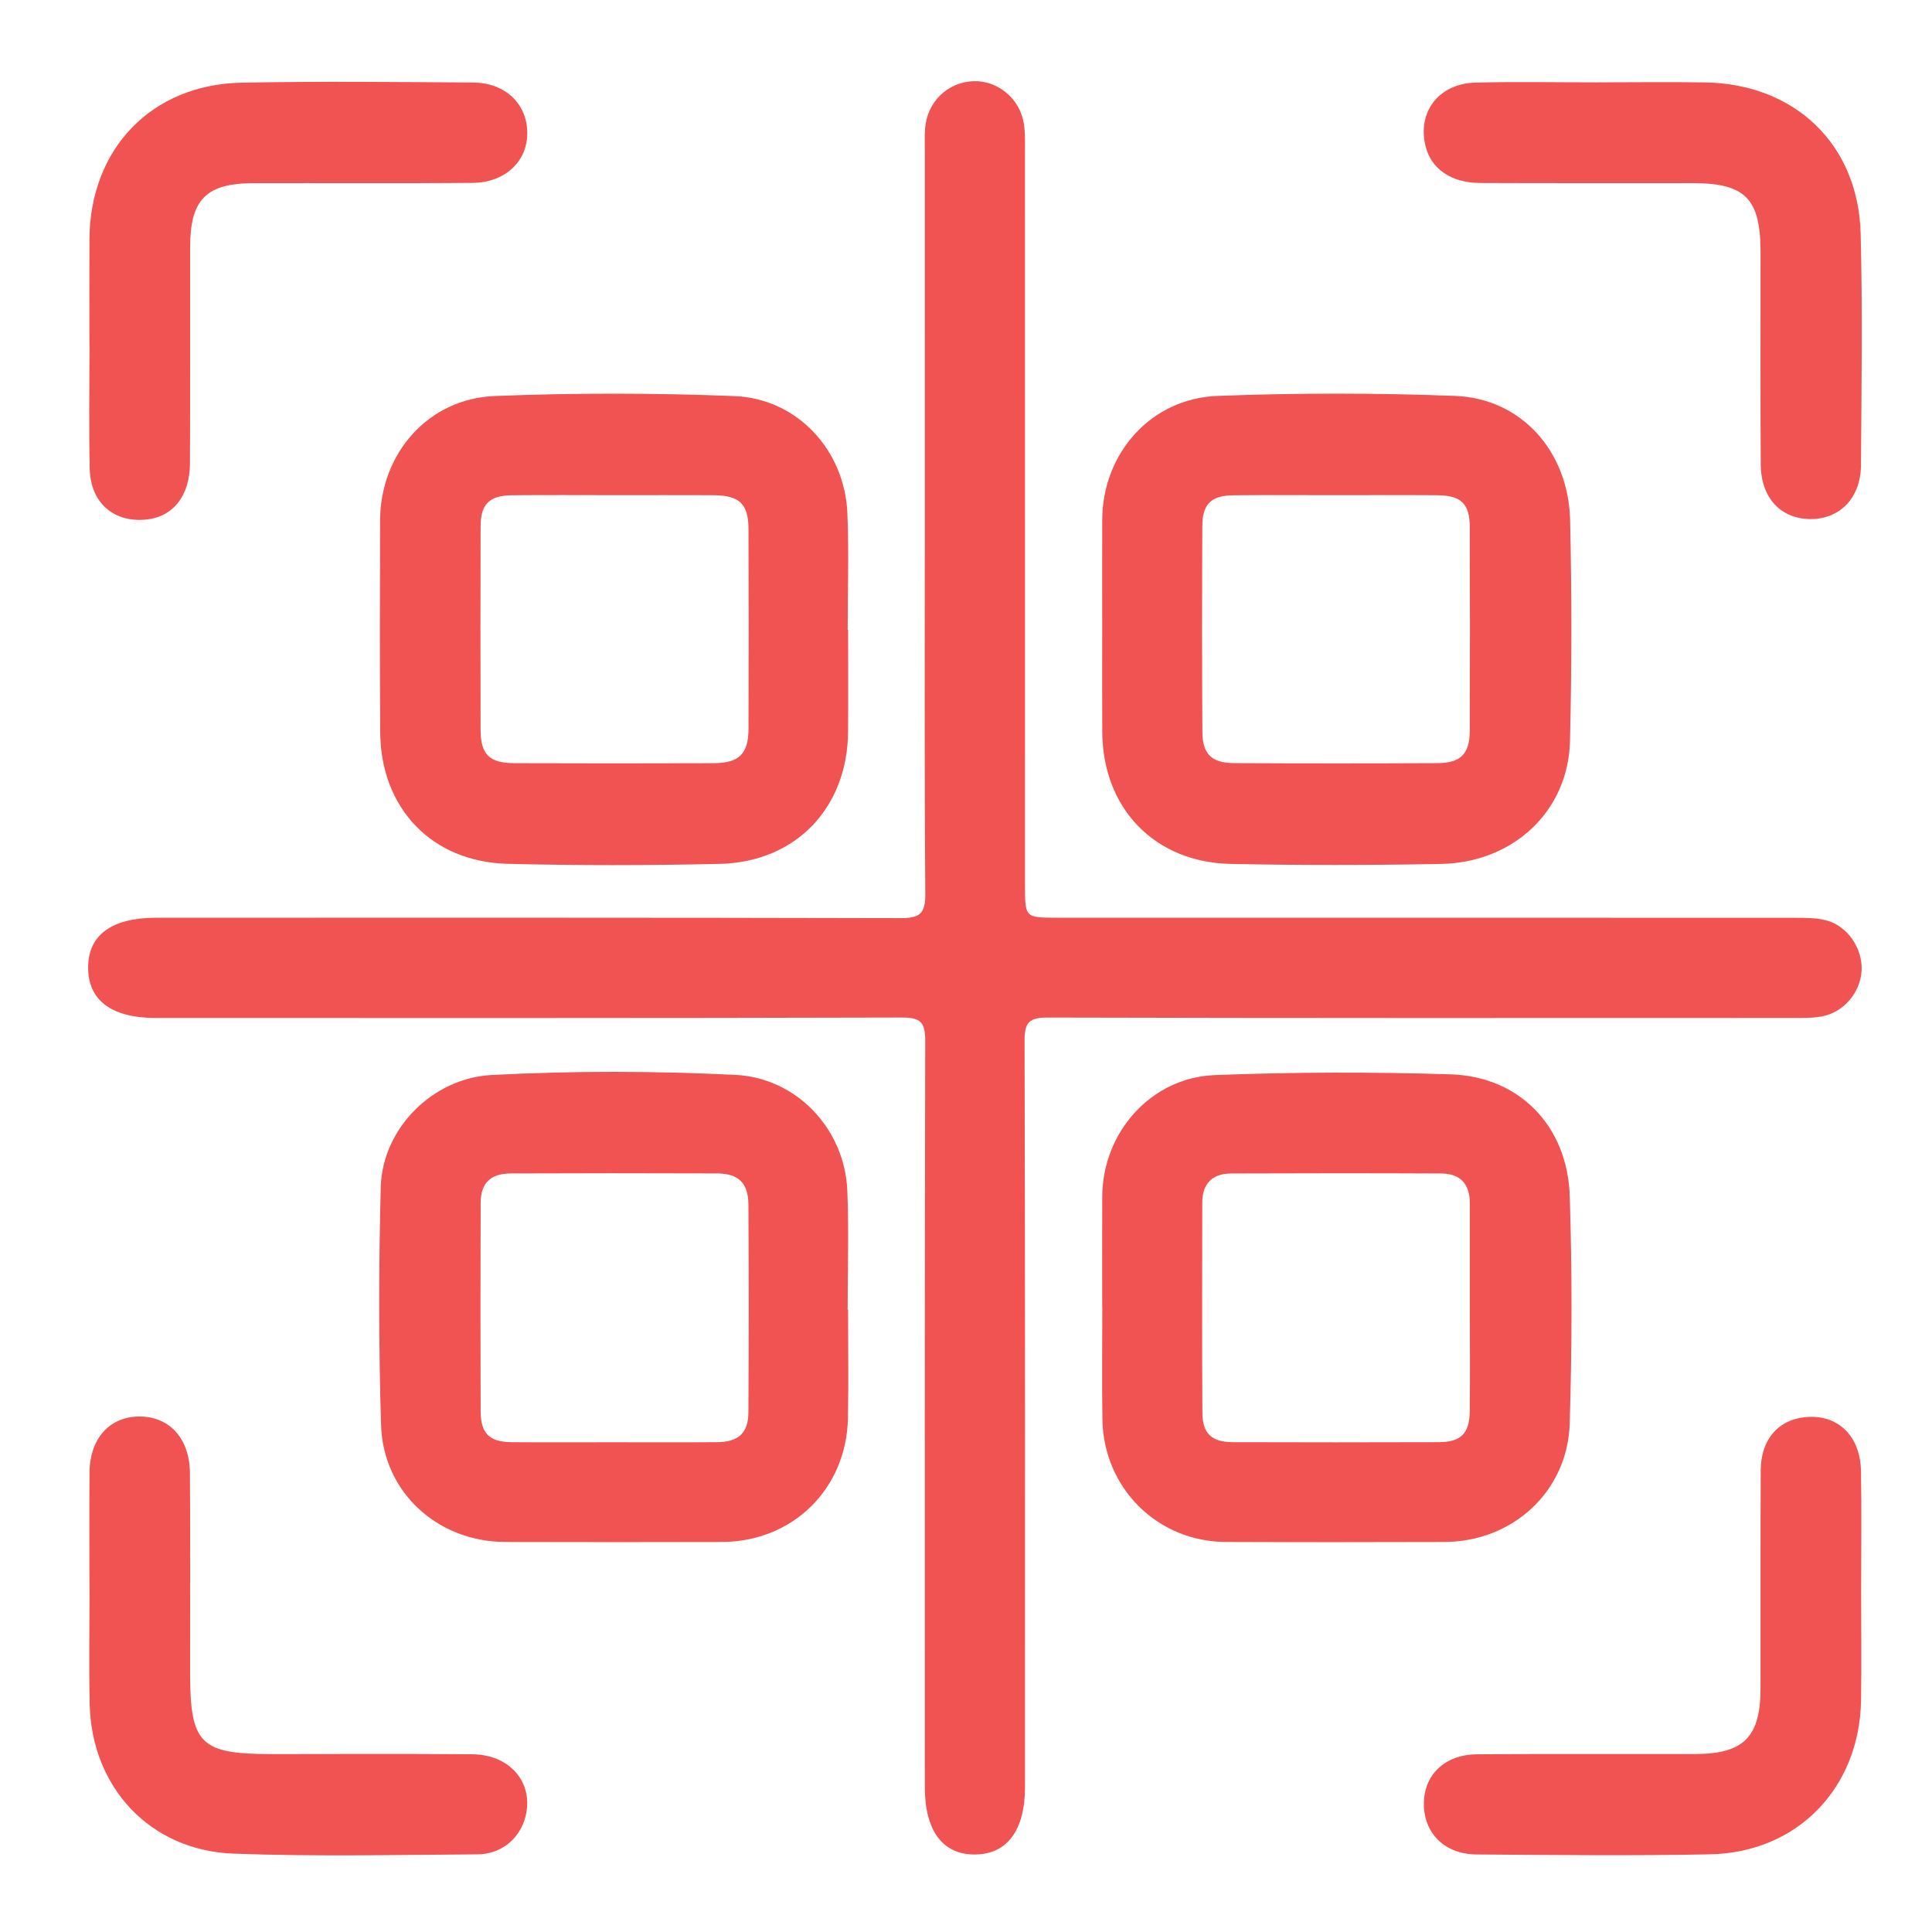
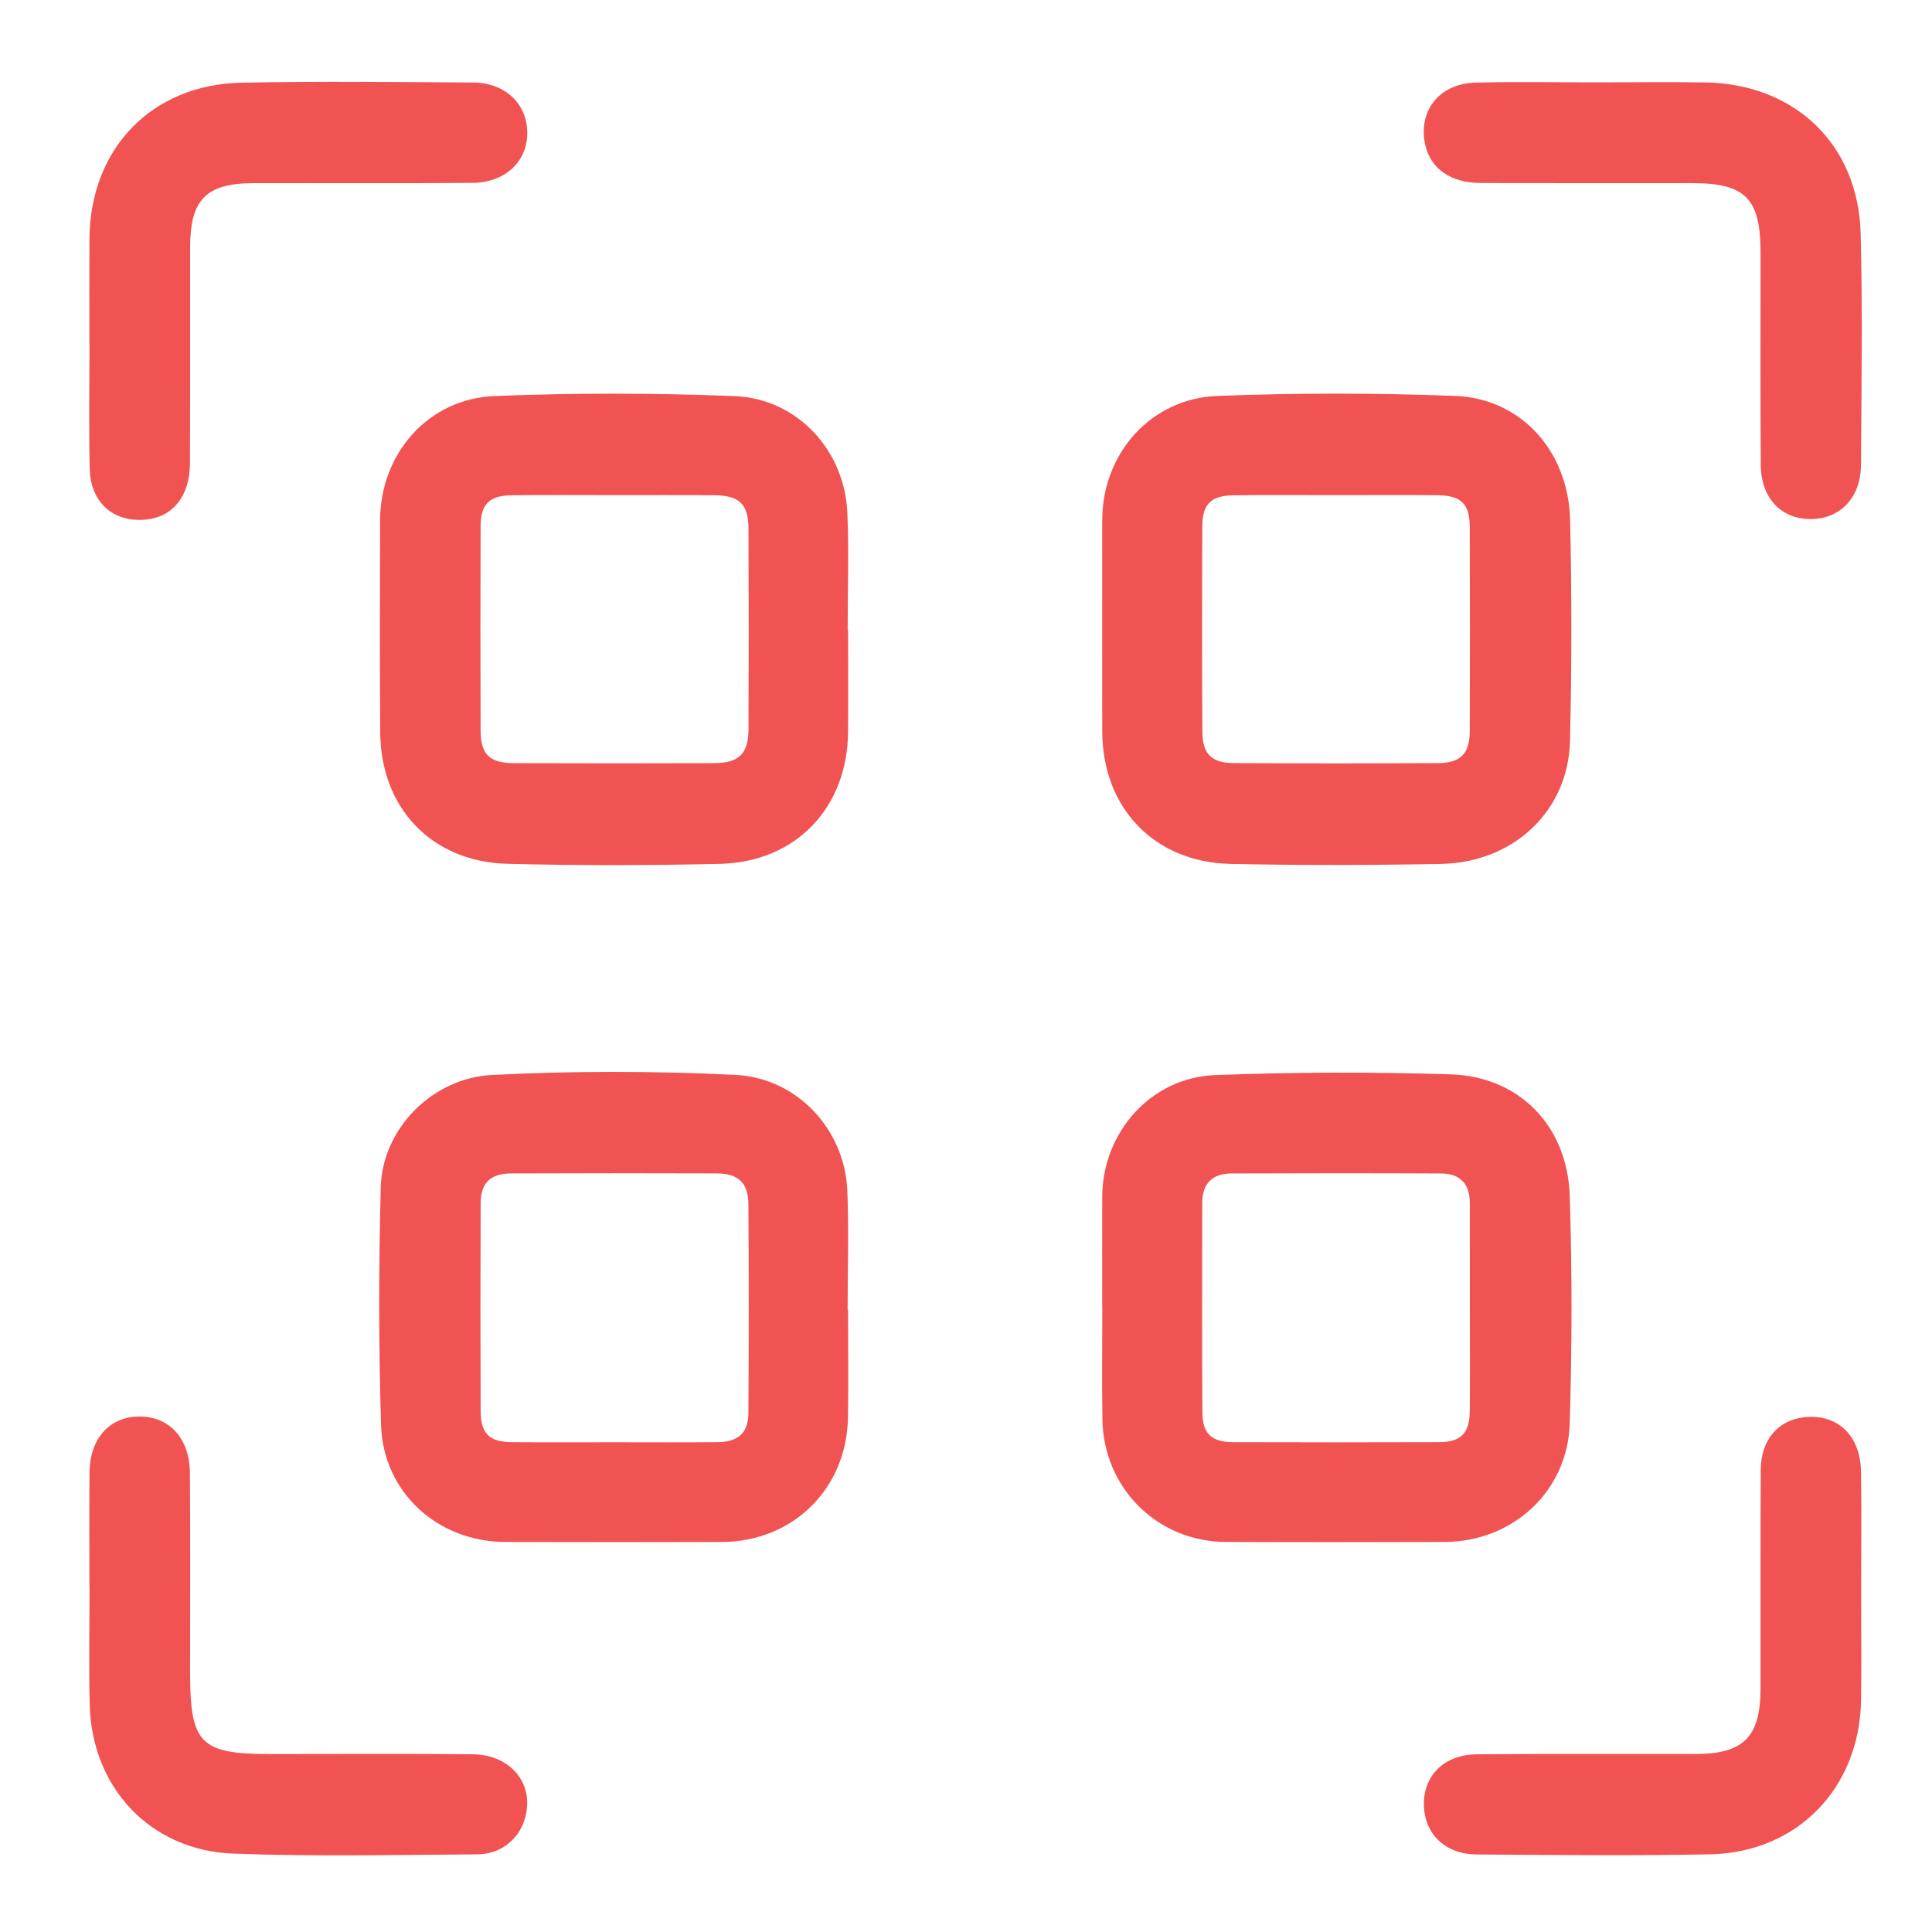
<svg xmlns="http://www.w3.org/2000/svg" version="1.1" id="Layer_1" x="0px" y="0px" width="416.16px" height="416.16px" viewBox="0 0 416.16 416.16" enable-background="new 0 0 416.16 416.16" xml:space="preserve">
  <g>
-     <path fill-rule="evenodd" clip-rule="evenodd" fill="#F05352" d="M393.352,198.242c-2.175-0.556-4.532-0.542-6.808-0.544   c-52.953-0.027-105.905-0.021-158.857-0.021c-6.897,0-6.898,0-6.898-7.123c0-52.495,0.003-104.988-0.008-157.483   c-0.001-2.133,0.087-4.299-0.233-6.394c-0.831-5.433-5.632-9.38-10.896-9.184c-5.588,0.208-9.991,4.521-10.386,10.248   c-0.115,1.671-0.057,3.356-0.058,5.035c-0.002,26.094-0.001,52.189-0.001,78.284c0,27.163-0.104,54.327,0.108,81.489   c0.033,4.31-1.236,5.229-5.34,5.219c-53.41-0.136-106.82-0.091-160.23-0.088c-9.57,0-14.639,3.614-14.756,10.489   c-0.123,7.241,4.948,11.109,14.618,11.109c53.563,0.005,107.125,0.054,160.688-0.099c4.119-0.011,5.014,1.118,5.004,5.092   c-0.137,53.563-0.095,107.127-0.088,160.689c0.001,9.393,3.849,14.545,10.782,14.504c6.941-0.039,10.794-5.206,10.795-14.541   c0.005-53.563,0.05-107.126-0.094-160.688c-0.011-4.034,0.981-5.063,5.042-5.052c53.409,0.146,106.82,0.1,160.23,0.086   c2.131,0,4.303,0.057,6.385-0.313c4.777-0.848,8.415-5.181,8.647-9.954C401.228,204.292,397.937,199.414,393.352,198.242z" />
    <path fill-rule="evenodd" clip-rule="evenodd" fill="#F05352" d="M101.746,377.878c-14.487-0.136-28.976-0.045-43.464-0.047   c-15.147-0.003-17.332-2.214-17.334-17.551c-0.002-14.336,0.066-28.672-0.039-43.006c-0.055-7.424-4.411-12.142-10.826-12.15   c-6.466-0.007-10.747,4.714-10.803,12.095c-0.065,8.388-0.015,16.775-0.015,25.163c0.006,0,0.013,0,0.02,0   c0,8.235-0.152,16.475,0.031,24.705c0.398,17.918,13.004,31.512,30.934,32.188c17.513,0.662,35.07,0.269,52.606,0.157   c4.893-0.03,8.694-3.09,10.082-7.286C115.42,384.64,110.322,377.958,101.746,377.878z" />
    <path fill-rule="evenodd" clip-rule="evenodd" fill="#F05352" d="M400.859,316.865c-0.142-7.718-5.127-12.337-12.119-11.595   c-5.771,0.613-9.439,4.87-9.474,11.423c-0.082,15.7-0.021,31.4-0.044,47.101c-0.015,10.364-3.669,14.015-14.039,14.03   c-15.7,0.025-31.4-0.071-47.1,0.063c-6.854,0.06-11.323,4.416-11.372,10.53c-0.051,6.451,4.419,10.991,11.373,11.04   c16.767,0.116,33.54,0.313,50.3-0.032c18.795-0.387,32.188-14.288,32.491-33.173c0.124-7.772,0.021-15.547,0.021-23.321   C400.897,334.243,401.02,325.551,400.859,316.865z" />
    <path fill-rule="evenodd" clip-rule="evenodd" fill="#F05352" d="M19.323,100.945c0.162,7.361,5.178,11.687,12.205,10.965   c5.729-0.589,9.355-5.091,9.388-12.041c0.074-15.555,0.017-31.11,0.038-46.665c0.014-10.262,3.47-13.735,13.718-13.753   c15.707-0.03,31.416,0.065,47.122-0.06c7.02-0.056,11.814-4.635,11.785-10.761c-0.03-6.249-4.723-10.808-11.684-10.854   c-16.622-0.112-33.249-0.289-49.865,0.036c-19.417,0.38-32.663,14.251-32.762,33.725c-0.04,7.625-0.007,15.25-0.007,22.875   c0.006,0,0.012,0,0.018,0C19.278,83.256,19.13,92.104,19.323,100.945z" />
    <path fill-rule="evenodd" clip-rule="evenodd" fill="#F05352" d="M318.855,39.412c15.257,0.069,30.515,0.02,45.771,0.034   c11.316,0.011,14.591,3.339,14.601,14.829c0.013,15.257-0.058,30.515,0.044,45.771c0.049,7.196,4.292,11.704,10.66,11.762   c6.328,0.057,10.875-4.529,10.925-11.553c0.116-16.629,0.358-33.269-0.062-49.889c-0.487-19.287-14.173-32.317-33.558-32.612   c-7.78-0.118-15.563-0.02-23.345-0.013c-8.695,0.005-17.397-0.17-26.088,0.057c-7.861,0.206-12.49,6.258-10.766,13.556   C308.219,36.347,312.507,39.384,318.855,39.412z" />
    <path fill-rule="evenodd" clip-rule="evenodd" fill="#F05352" d="M237.432,157.688c0.096,16.396,11.222,28.057,27.663,28.4   c15.087,0.313,30.19,0.286,45.279,0.005c15.672-0.293,27.445-11.41,27.809-26.466c0.382-15.847,0.385-31.716,0.026-47.564   c-0.336-14.892-10.551-26.244-24.778-26.783c-17.049-0.647-34.16-0.65-51.208,0.004c-14.345,0.551-24.739,12.397-24.798,26.665   c-0.031,7.775-0.005,15.551-0.004,23.327C237.425,142.747,237.388,150.218,237.432,157.688z M258.981,113.331   c0.021-4.775,1.906-6.597,6.722-6.646c7.47-0.075,14.939-0.02,22.409-0.021c7.164-0.002,14.329-0.044,21.493,0.012   c5.108,0.041,6.967,1.813,6.986,6.828c0.056,14.634,0.051,29.269,0.002,43.902c-0.017,4.969-1.943,6.95-6.925,6.974   c-14.633,0.069-29.268,0.07-43.901-0.002c-4.754-0.023-6.742-1.957-6.771-6.688C258.906,142.904,258.918,128.117,258.981,113.331z" />
    <path fill-rule="evenodd" clip-rule="evenodd" fill="#F05352" d="M81.873,112.106c-0.036,15.247-0.098,30.494,0.032,45.74   c0.138,16.267,11.125,27.807,27.383,28.22c15.236,0.388,30.497,0.358,45.735,0.015c16.404-0.369,27.53-12.075,27.655-28.445   c0.056-7.318,0.01-14.636,0.01-21.955c-0.031,0-0.063,0-0.095,0c0-8.385,0.285-16.781-0.064-25.151   c-0.567-13.551-10.793-24.675-24.334-25.21c-17.198-0.679-34.464-0.697-51.663-0.011C92.189,85.882,81.907,97.745,81.873,112.106z    M132.629,106.661c7.013,0,14.027-0.025,21.041,0.008c5.587,0.027,7.539,1.847,7.56,7.291c0.054,14.332,0.053,28.664,0.003,42.996   c-0.019,5.438-2.02,7.417-7.507,7.434c-14.332,0.047-28.665,0.052-42.996-0.002c-5.329-0.021-7.195-1.899-7.209-7.155   c-0.04-14.636-0.043-29.273,0.002-43.911c0.015-4.714,1.905-6.59,6.693-6.641C117.687,106.603,125.158,106.661,132.629,106.661z" />
    <path fill-rule="evenodd" clip-rule="evenodd" fill="#F05352" d="M338.124,306.604c0.488-16.3,0.526-32.637,0.009-48.935   c-0.481-15.145-10.848-25.794-25.713-26.254c-16.901-0.524-33.852-0.488-50.748,0.166c-13.777,0.533-24.176,12.371-24.244,26.138   c-0.039,7.928-0.007,15.856-0.007,23.786c0.007,0,0.013,0,0.021,0c0,8.08-0.106,16.163,0.023,24.241   c0.238,14.809,11.855,26.335,26.572,26.394c15.704,0.061,31.409,0.05,47.114,0.002   C325.828,332.097,337.683,321.277,338.124,306.604z M265.56,310.65c-4.539-0.017-6.531-1.828-6.561-6.327   c-0.098-15.098-0.043-30.197-0.027-45.295c0.004-4.115,2.219-6.24,6.229-6.256c15.098-0.062,30.195-0.066,45.293,0.002   c4.061,0.018,6.114,2.283,6.114,6.362c0.001,7.624,0,15.25,0.003,22.876c0.001,7.319,0.056,14.642-0.019,21.96   c-0.048,4.793-1.903,6.661-6.653,6.676C295.146,310.696,280.352,310.696,265.56,310.65z" />
    <path fill-rule="evenodd" clip-rule="evenodd" fill="#F05352" d="M182.581,282.075c0-8.538,0.287-17.087-0.066-25.61   c-0.549-13.27-10.915-24.28-24.072-24.927c-17.506-0.858-35.063-0.892-52.568,0.025c-12.723,0.667-23.53,11.559-23.859,24.167   c-0.445,17.063-0.456,34.158,0.065,51.22c0.443,14.517,12.2,25.151,26.731,25.193c15.551,0.044,31.103,0.041,46.655,0.001   c15.297-0.039,26.898-11.413,27.185-26.743c0.145-7.772,0.025-15.55,0.025-23.326C182.644,282.075,182.613,282.075,182.581,282.075   z M161.208,304.319c-0.028,4.344-2.19,6.288-6.632,6.329c-7.473,0.068-14.948,0.02-22.421,0.02   c-7.322-0.002-14.643,0.041-21.964-0.016c-4.763-0.038-6.643-1.876-6.659-6.657c-0.053-14.947-0.058-29.896,0.003-44.844   c0.017-4.331,2.094-6.368,6.522-6.387c14.795-0.061,29.591-0.055,44.386-0.005c4.606,0.016,6.741,2.055,6.769,6.717   C161.302,274.423,161.305,289.372,161.208,304.319z" />
  </g>
</svg>